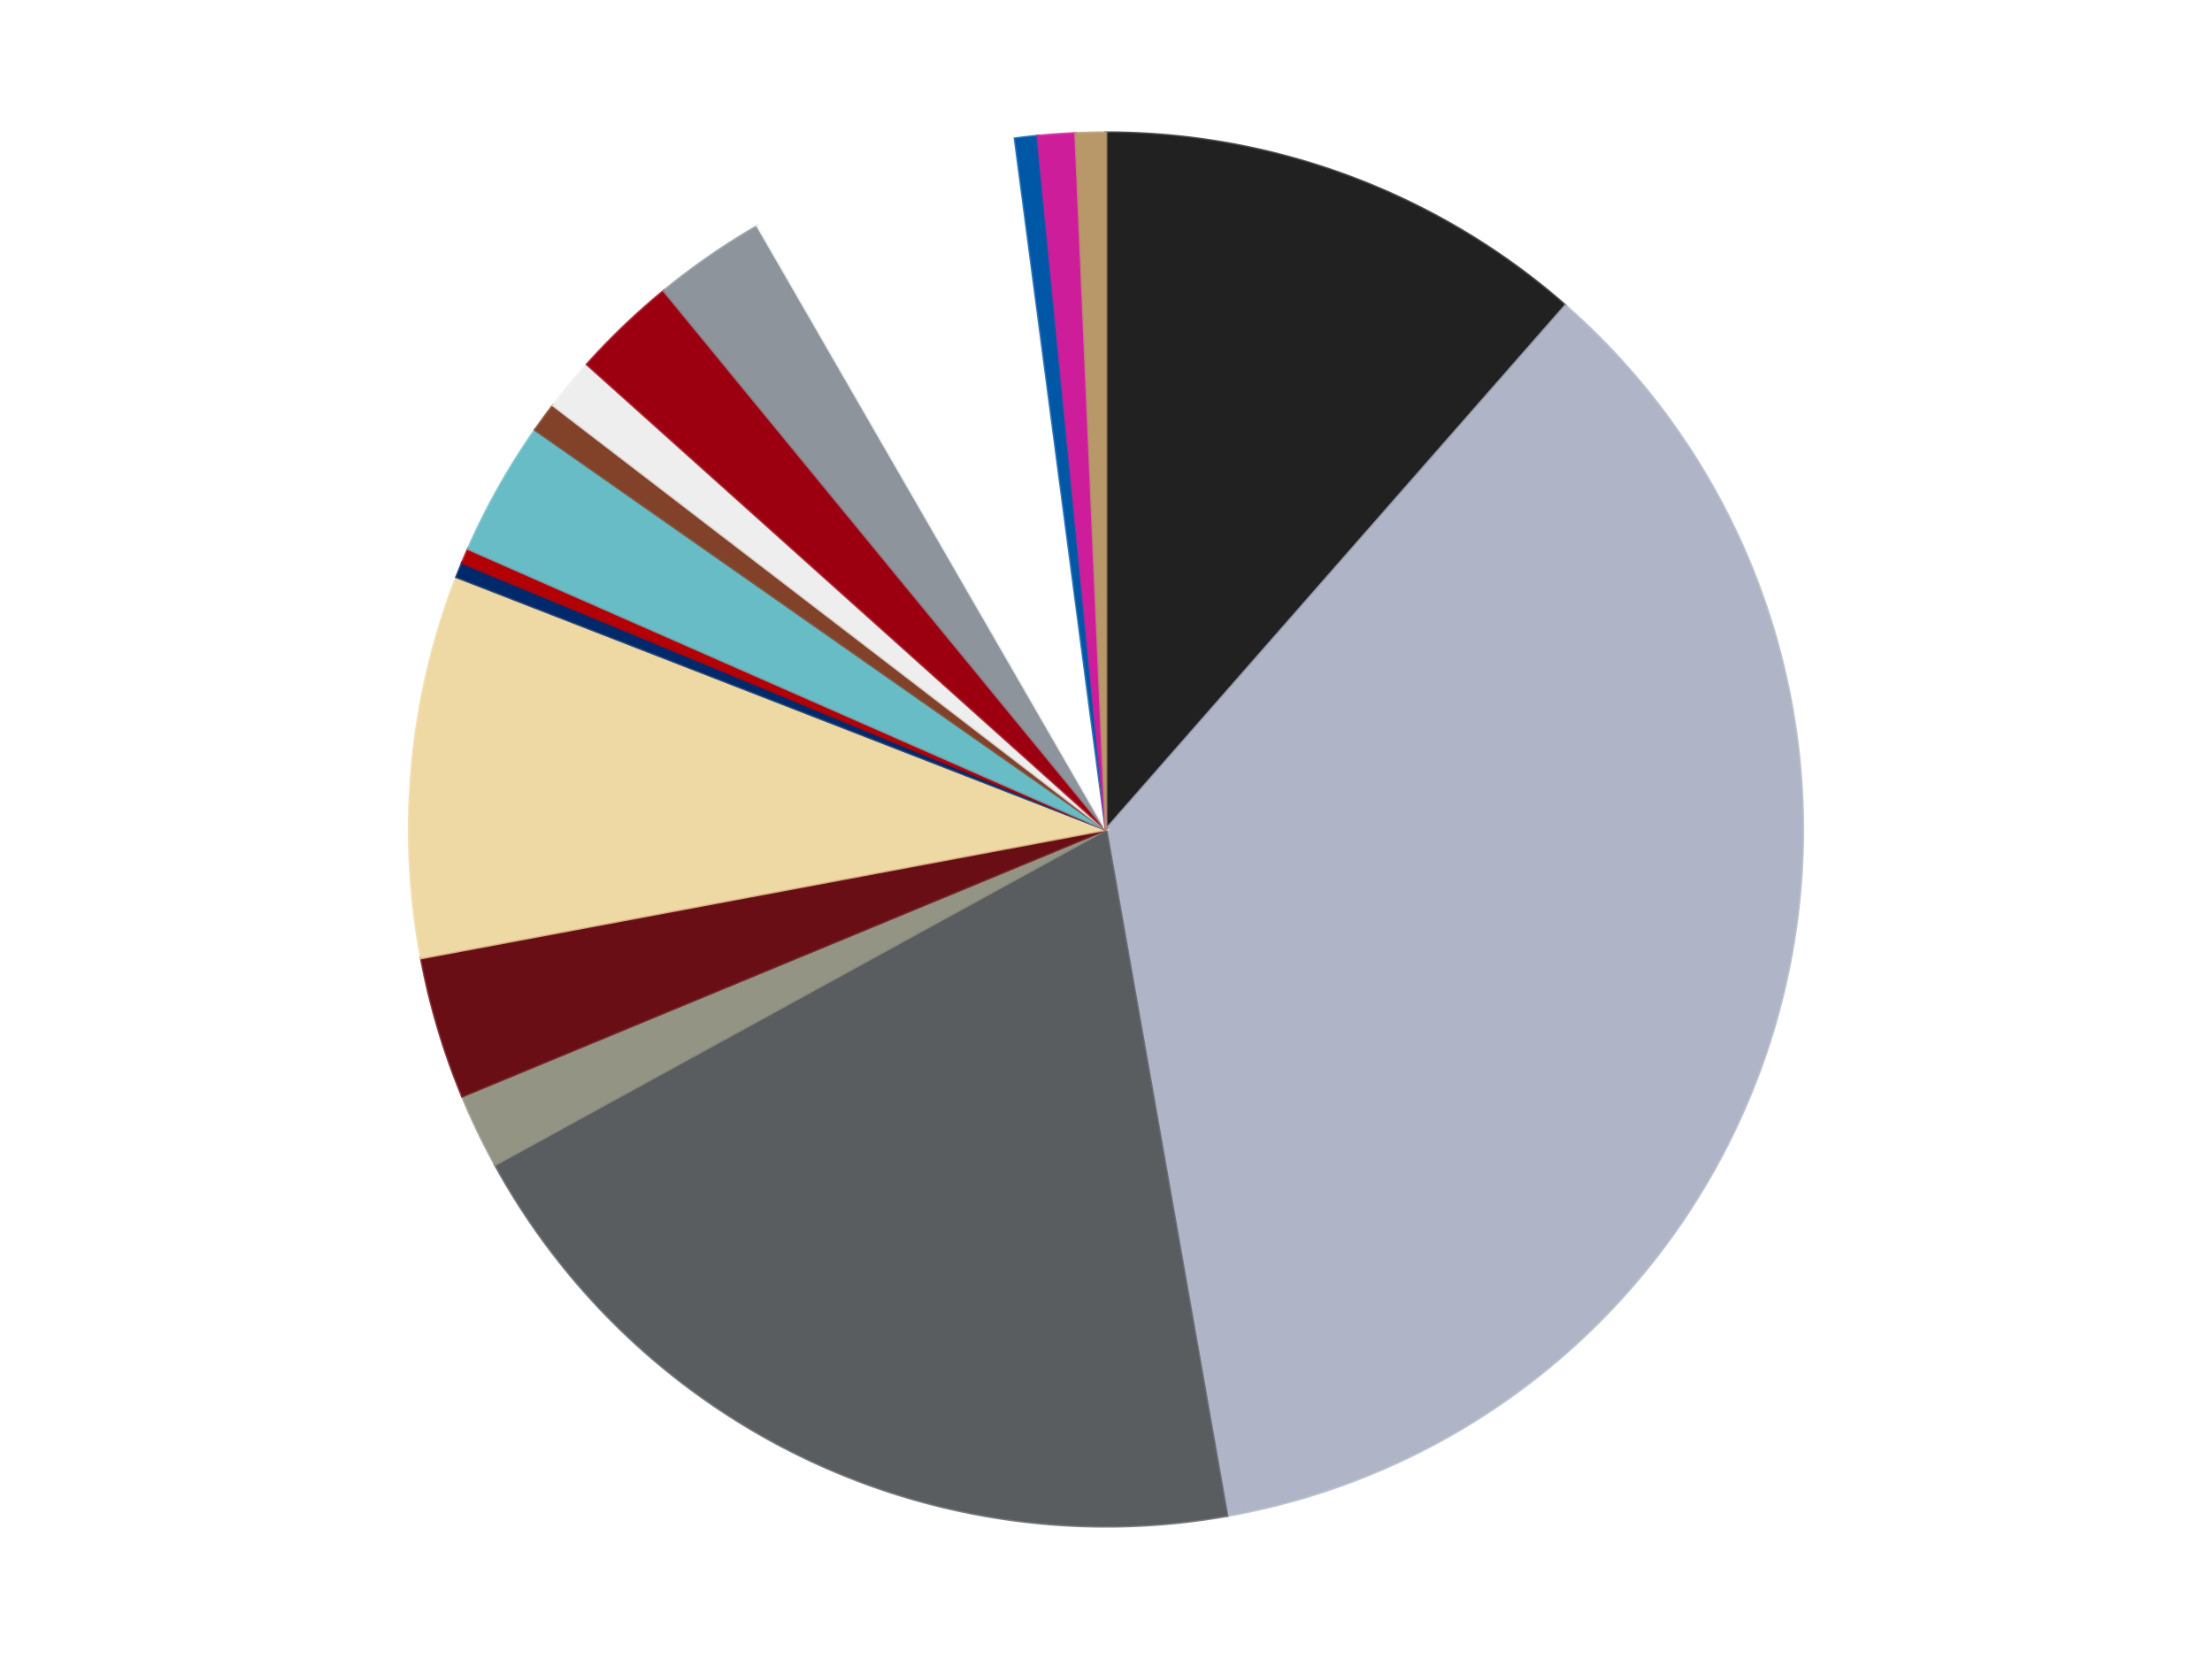
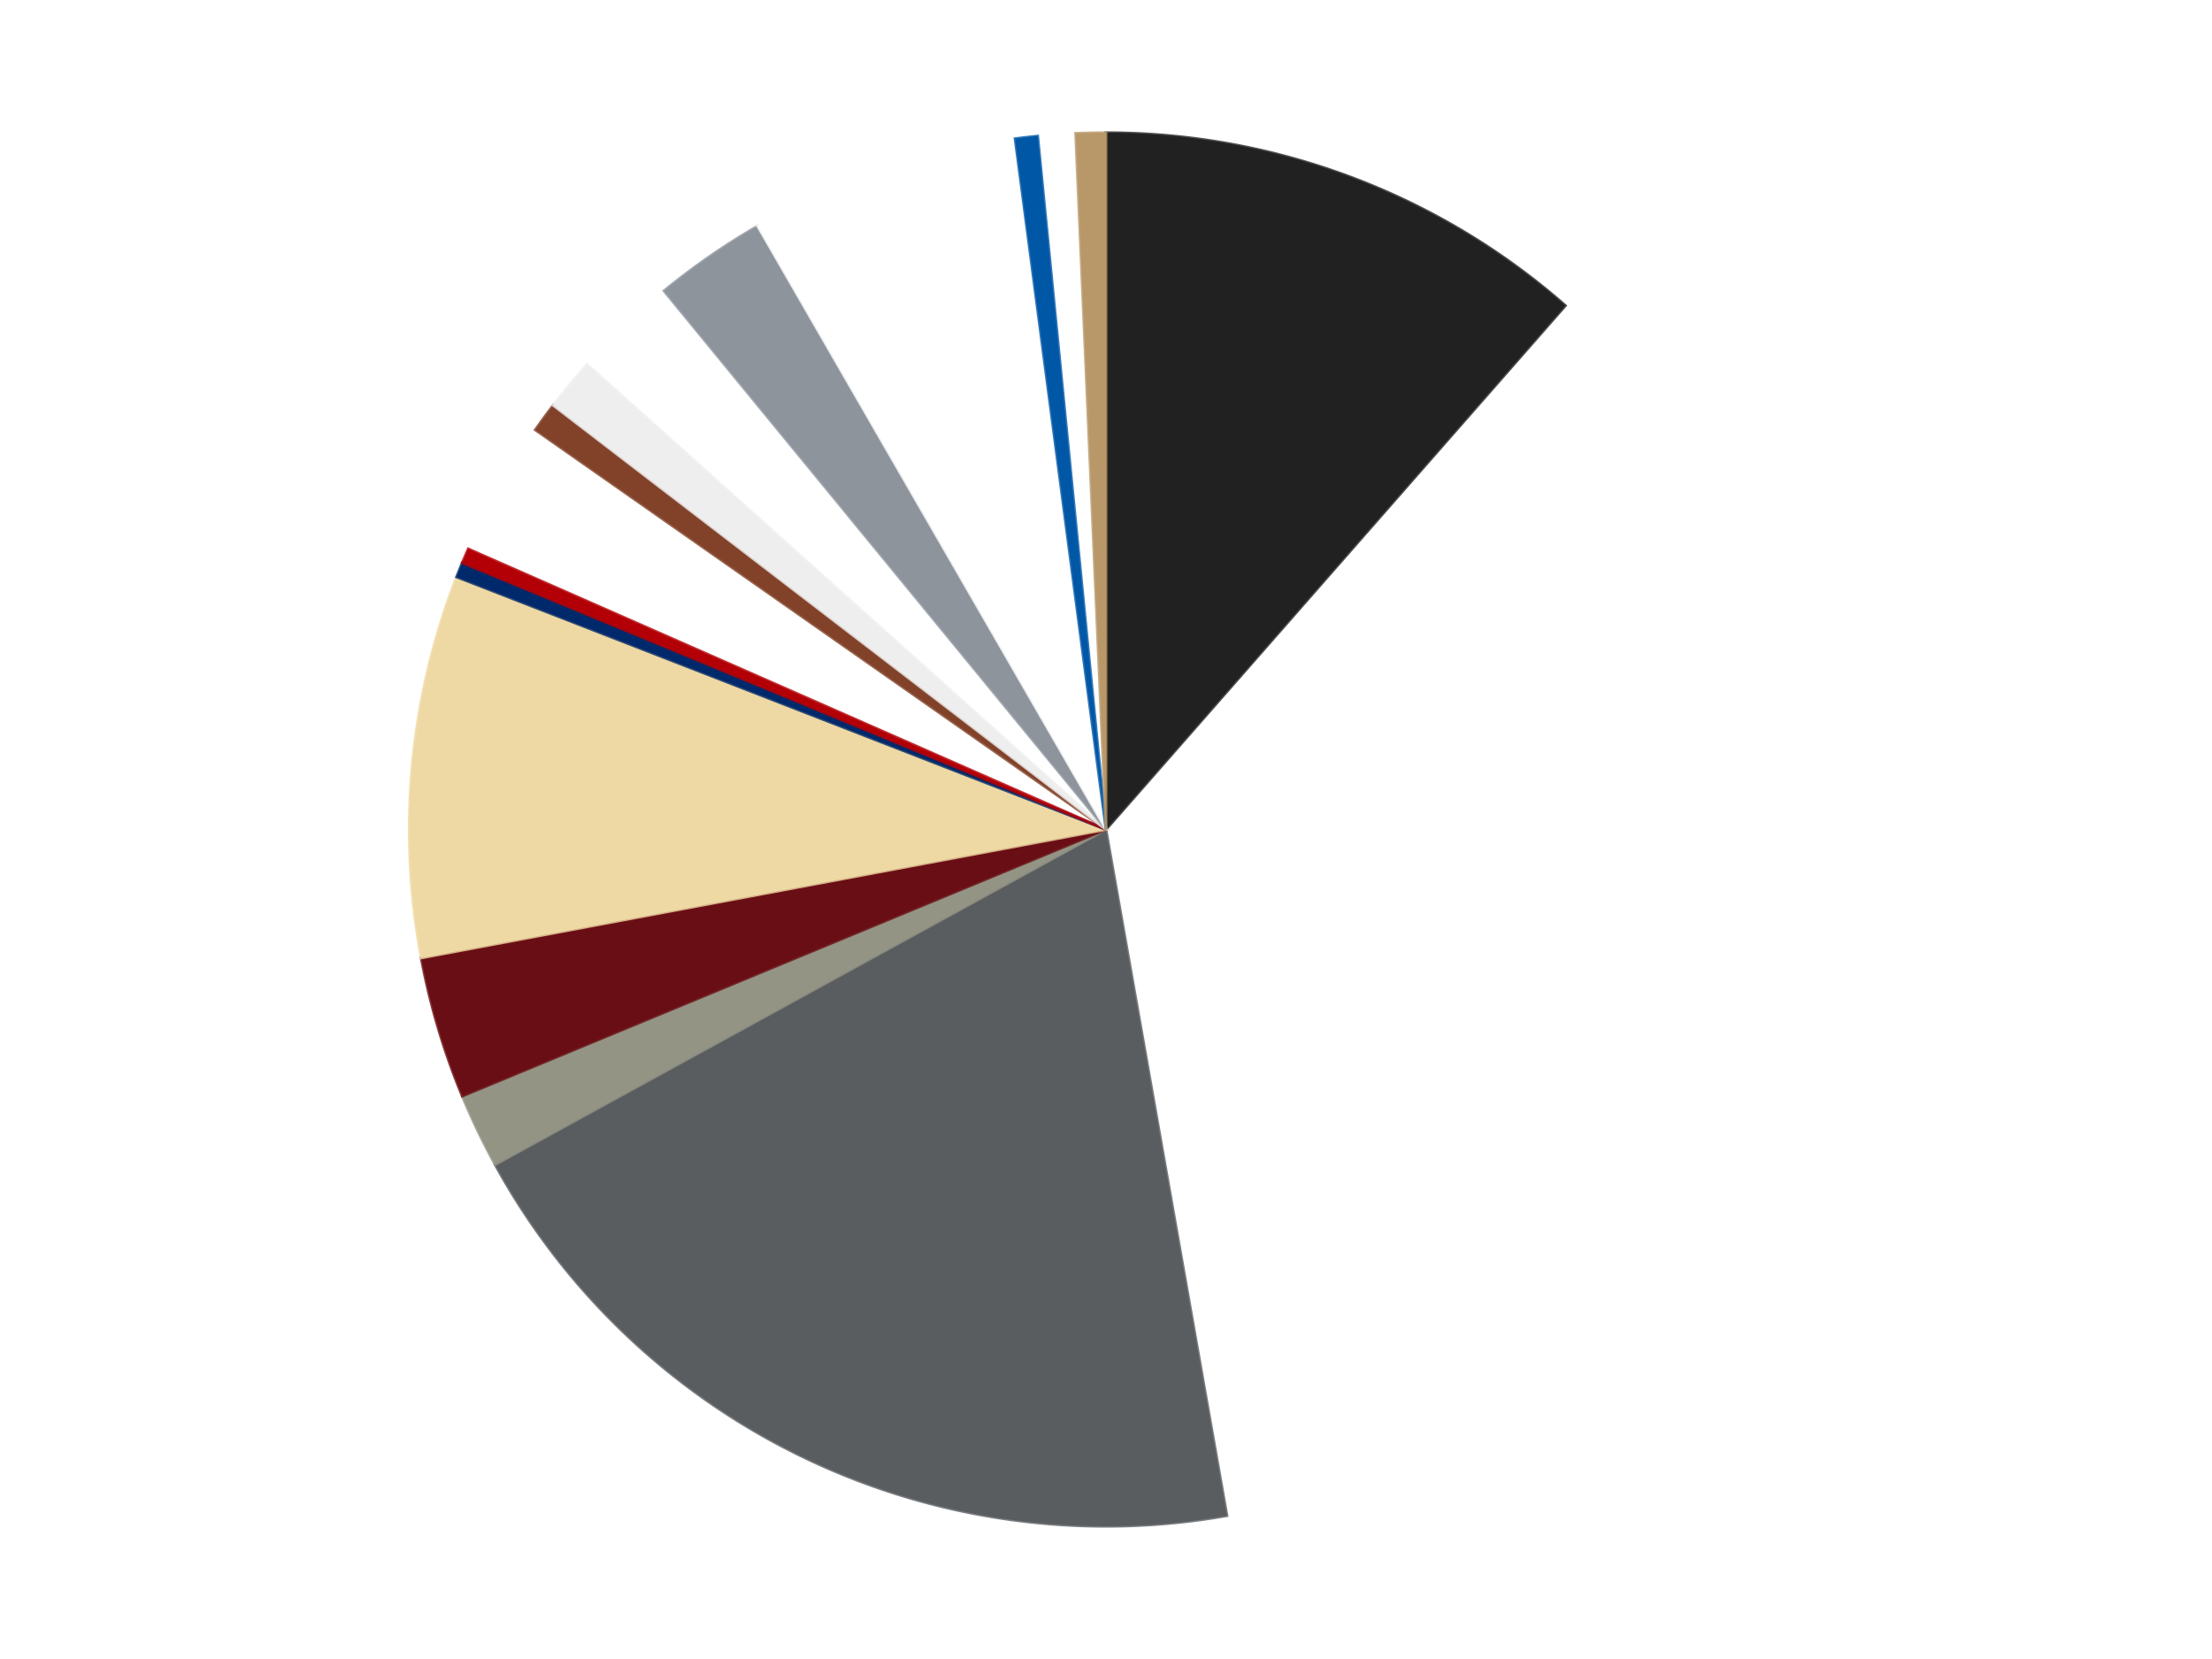
<svg xmlns="http://www.w3.org/2000/svg" xmlns:xlink="http://www.w3.org/1999/xlink" id="chart-7ada3134-8231-47f0-af9b-25b128d6c434" class="pygal-chart" viewBox="0 0 800 600">
  <defs>
    <style type="text/css">#chart-7ada3134-8231-47f0-af9b-25b128d6c434{-webkit-user-select:none;-webkit-font-smoothing:antialiased;font-family:Consolas,"Liberation Mono",Menlo,Courier,monospace}#chart-7ada3134-8231-47f0-af9b-25b128d6c434 .title{font-family:Consolas,"Liberation Mono",Menlo,Courier,monospace;font-size:16px}#chart-7ada3134-8231-47f0-af9b-25b128d6c434 .legends .legend text{font-family:Consolas,"Liberation Mono",Menlo,Courier,monospace;font-size:14px}#chart-7ada3134-8231-47f0-af9b-25b128d6c434 .axis text{font-family:Consolas,"Liberation Mono",Menlo,Courier,monospace;font-size:10px}#chart-7ada3134-8231-47f0-af9b-25b128d6c434 .axis text.major{font-family:Consolas,"Liberation Mono",Menlo,Courier,monospace;font-size:10px}#chart-7ada3134-8231-47f0-af9b-25b128d6c434 .text-overlay text.value{font-family:Consolas,"Liberation Mono",Menlo,Courier,monospace;font-size:16px}#chart-7ada3134-8231-47f0-af9b-25b128d6c434 .text-overlay text.label{font-family:Consolas,"Liberation Mono",Menlo,Courier,monospace;font-size:10px}#chart-7ada3134-8231-47f0-af9b-25b128d6c434 .tooltip{font-family:Consolas,"Liberation Mono",Menlo,Courier,monospace;font-size:14px}#chart-7ada3134-8231-47f0-af9b-25b128d6c434 text.no_data{font-family:Consolas,"Liberation Mono",Menlo,Courier,monospace;font-size:64px}
#chart-7ada3134-8231-47f0-af9b-25b128d6c434{background-color:transparent}#chart-7ada3134-8231-47f0-af9b-25b128d6c434 path,#chart-7ada3134-8231-47f0-af9b-25b128d6c434 line,#chart-7ada3134-8231-47f0-af9b-25b128d6c434 rect,#chart-7ada3134-8231-47f0-af9b-25b128d6c434 circle{-webkit-transition:150ms;-moz-transition:150ms;transition:150ms}#chart-7ada3134-8231-47f0-af9b-25b128d6c434 .graph &gt; .background{fill:transparent}#chart-7ada3134-8231-47f0-af9b-25b128d6c434 .plot &gt; .background{fill:transparent}#chart-7ada3134-8231-47f0-af9b-25b128d6c434 .graph{fill:rgba(0,0,0,.87)}#chart-7ada3134-8231-47f0-af9b-25b128d6c434 text.no_data{fill:rgba(0,0,0,1)}#chart-7ada3134-8231-47f0-af9b-25b128d6c434 .title{fill:rgba(0,0,0,1)}#chart-7ada3134-8231-47f0-af9b-25b128d6c434 .legends .legend text{fill:rgba(0,0,0,.87)}#chart-7ada3134-8231-47f0-af9b-25b128d6c434 .legends .legend:hover text{fill:rgba(0,0,0,1)}#chart-7ada3134-8231-47f0-af9b-25b128d6c434 .axis .line{stroke:rgba(0,0,0,1)}#chart-7ada3134-8231-47f0-af9b-25b128d6c434 .axis .guide.line{stroke:rgba(0,0,0,.54)}#chart-7ada3134-8231-47f0-af9b-25b128d6c434 .axis .major.line{stroke:rgba(0,0,0,.87)}#chart-7ada3134-8231-47f0-af9b-25b128d6c434 .axis text.major{fill:rgba(0,0,0,1)}#chart-7ada3134-8231-47f0-af9b-25b128d6c434 .axis.y .guides:hover .guide.line,#chart-7ada3134-8231-47f0-af9b-25b128d6c434 .line-graph .axis.x .guides:hover .guide.line,#chart-7ada3134-8231-47f0-af9b-25b128d6c434 .stackedline-graph .axis.x .guides:hover .guide.line,#chart-7ada3134-8231-47f0-af9b-25b128d6c434 .xy-graph .axis.x .guides:hover .guide.line{stroke:rgba(0,0,0,1)}#chart-7ada3134-8231-47f0-af9b-25b128d6c434 .axis .guides:hover text{fill:rgba(0,0,0,1)}#chart-7ada3134-8231-47f0-af9b-25b128d6c434 .reactive{fill-opacity:1.0;stroke-opacity:.8;stroke-width:1}#chart-7ada3134-8231-47f0-af9b-25b128d6c434 .ci{stroke:rgba(0,0,0,.87)}#chart-7ada3134-8231-47f0-af9b-25b128d6c434 .reactive.active,#chart-7ada3134-8231-47f0-af9b-25b128d6c434 .active .reactive{fill-opacity:0.6;stroke-opacity:.9;stroke-width:4}#chart-7ada3134-8231-47f0-af9b-25b128d6c434 .ci .reactive.active{stroke-width:1.5}#chart-7ada3134-8231-47f0-af9b-25b128d6c434 .series text{fill:rgba(0,0,0,1)}#chart-7ada3134-8231-47f0-af9b-25b128d6c434 .tooltip rect{fill:transparent;stroke:rgba(0,0,0,1);-webkit-transition:opacity 150ms;-moz-transition:opacity 150ms;transition:opacity 150ms}#chart-7ada3134-8231-47f0-af9b-25b128d6c434 .tooltip .label{fill:rgba(0,0,0,.87)}#chart-7ada3134-8231-47f0-af9b-25b128d6c434 .tooltip .label{fill:rgba(0,0,0,.87)}#chart-7ada3134-8231-47f0-af9b-25b128d6c434 .tooltip .legend{font-size:.8em;fill:rgba(0,0,0,.54)}#chart-7ada3134-8231-47f0-af9b-25b128d6c434 .tooltip .x_label{font-size:.6em;fill:rgba(0,0,0,1)}#chart-7ada3134-8231-47f0-af9b-25b128d6c434 .tooltip .xlink{font-size:.5em;text-decoration:underline}#chart-7ada3134-8231-47f0-af9b-25b128d6c434 .tooltip .value{font-size:1.5em}#chart-7ada3134-8231-47f0-af9b-25b128d6c434 .bound{font-size:.5em}#chart-7ada3134-8231-47f0-af9b-25b128d6c434 .max-value{font-size:.75em;fill:rgba(0,0,0,.54)}#chart-7ada3134-8231-47f0-af9b-25b128d6c434 .map-element{fill:transparent;stroke:rgba(0,0,0,.54) !important}#chart-7ada3134-8231-47f0-af9b-25b128d6c434 .map-element .reactive{fill-opacity:inherit;stroke-opacity:inherit}#chart-7ada3134-8231-47f0-af9b-25b128d6c434 .color-0,#chart-7ada3134-8231-47f0-af9b-25b128d6c434 .color-0 a:visited{stroke:#F44336;fill:#F44336}#chart-7ada3134-8231-47f0-af9b-25b128d6c434 .color-1,#chart-7ada3134-8231-47f0-af9b-25b128d6c434 .color-1 a:visited{stroke:#3F51B5;fill:#3F51B5}#chart-7ada3134-8231-47f0-af9b-25b128d6c434 .color-2,#chart-7ada3134-8231-47f0-af9b-25b128d6c434 .color-2 a:visited{stroke:#009688;fill:#009688}#chart-7ada3134-8231-47f0-af9b-25b128d6c434 .color-3,#chart-7ada3134-8231-47f0-af9b-25b128d6c434 .color-3 a:visited{stroke:#FFC107;fill:#FFC107}#chart-7ada3134-8231-47f0-af9b-25b128d6c434 .color-4,#chart-7ada3134-8231-47f0-af9b-25b128d6c434 .color-4 a:visited{stroke:#FF5722;fill:#FF5722}#chart-7ada3134-8231-47f0-af9b-25b128d6c434 .color-5,#chart-7ada3134-8231-47f0-af9b-25b128d6c434 .color-5 a:visited{stroke:#9C27B0;fill:#9C27B0}#chart-7ada3134-8231-47f0-af9b-25b128d6c434 .color-6,#chart-7ada3134-8231-47f0-af9b-25b128d6c434 .color-6 a:visited{stroke:#03A9F4;fill:#03A9F4}#chart-7ada3134-8231-47f0-af9b-25b128d6c434 .color-7,#chart-7ada3134-8231-47f0-af9b-25b128d6c434 .color-7 a:visited{stroke:#8BC34A;fill:#8BC34A}#chart-7ada3134-8231-47f0-af9b-25b128d6c434 .color-8,#chart-7ada3134-8231-47f0-af9b-25b128d6c434 .color-8 a:visited{stroke:#FF9800;fill:#FF9800}#chart-7ada3134-8231-47f0-af9b-25b128d6c434 .color-9,#chart-7ada3134-8231-47f0-af9b-25b128d6c434 .color-9 a:visited{stroke:#E91E63;fill:#E91E63}#chart-7ada3134-8231-47f0-af9b-25b128d6c434 .color-10,#chart-7ada3134-8231-47f0-af9b-25b128d6c434 .color-10 a:visited{stroke:#2196F3;fill:#2196F3}#chart-7ada3134-8231-47f0-af9b-25b128d6c434 .color-11,#chart-7ada3134-8231-47f0-af9b-25b128d6c434 .color-11 a:visited{stroke:#4CAF50;fill:#4CAF50}#chart-7ada3134-8231-47f0-af9b-25b128d6c434 .color-12,#chart-7ada3134-8231-47f0-af9b-25b128d6c434 .color-12 a:visited{stroke:#FFEB3B;fill:#FFEB3B}#chart-7ada3134-8231-47f0-af9b-25b128d6c434 .color-13,#chart-7ada3134-8231-47f0-af9b-25b128d6c434 .color-13 a:visited{stroke:#673AB7;fill:#673AB7}#chart-7ada3134-8231-47f0-af9b-25b128d6c434 .color-14,#chart-7ada3134-8231-47f0-af9b-25b128d6c434 .color-14 a:visited{stroke:#00BCD4;fill:#00BCD4}#chart-7ada3134-8231-47f0-af9b-25b128d6c434 .color-15,#chart-7ada3134-8231-47f0-af9b-25b128d6c434 .color-15 a:visited{stroke:#CDDC39;fill:#CDDC39}#chart-7ada3134-8231-47f0-af9b-25b128d6c434 .color-16,#chart-7ada3134-8231-47f0-af9b-25b128d6c434 .color-16 a:visited{stroke:#9E9E9E;fill:#9E9E9E}#chart-7ada3134-8231-47f0-af9b-25b128d6c434 .text-overlay .color-0 text{fill:black}#chart-7ada3134-8231-47f0-af9b-25b128d6c434 .text-overlay .color-1 text{fill:black}#chart-7ada3134-8231-47f0-af9b-25b128d6c434 .text-overlay .color-2 text{fill:black}#chart-7ada3134-8231-47f0-af9b-25b128d6c434 .text-overlay .color-3 text{fill:black}#chart-7ada3134-8231-47f0-af9b-25b128d6c434 .text-overlay .color-4 text{fill:black}#chart-7ada3134-8231-47f0-af9b-25b128d6c434 .text-overlay .color-5 text{fill:black}#chart-7ada3134-8231-47f0-af9b-25b128d6c434 .text-overlay .color-6 text{fill:black}#chart-7ada3134-8231-47f0-af9b-25b128d6c434 .text-overlay .color-7 text{fill:black}#chart-7ada3134-8231-47f0-af9b-25b128d6c434 .text-overlay .color-8 text{fill:black}#chart-7ada3134-8231-47f0-af9b-25b128d6c434 .text-overlay .color-9 text{fill:black}#chart-7ada3134-8231-47f0-af9b-25b128d6c434 .text-overlay .color-10 text{fill:black}#chart-7ada3134-8231-47f0-af9b-25b128d6c434 .text-overlay .color-11 text{fill:black}#chart-7ada3134-8231-47f0-af9b-25b128d6c434 .text-overlay .color-12 text{fill:black}#chart-7ada3134-8231-47f0-af9b-25b128d6c434 .text-overlay .color-13 text{fill:black}#chart-7ada3134-8231-47f0-af9b-25b128d6c434 .text-overlay .color-14 text{fill:black}#chart-7ada3134-8231-47f0-af9b-25b128d6c434 .text-overlay .color-15 text{fill:black}#chart-7ada3134-8231-47f0-af9b-25b128d6c434 .text-overlay .color-16 text{fill:black}
#chart-7ada3134-8231-47f0-af9b-25b128d6c434 text.no_data{text-anchor:middle}#chart-7ada3134-8231-47f0-af9b-25b128d6c434 .guide.line{fill:none}#chart-7ada3134-8231-47f0-af9b-25b128d6c434 .centered{text-anchor:middle}#chart-7ada3134-8231-47f0-af9b-25b128d6c434 .title{text-anchor:middle}#chart-7ada3134-8231-47f0-af9b-25b128d6c434 .legends .legend text{fill-opacity:1}#chart-7ada3134-8231-47f0-af9b-25b128d6c434 .axis.x text{text-anchor:middle}#chart-7ada3134-8231-47f0-af9b-25b128d6c434 .axis.x:not(.web) text[transform]{text-anchor:start}#chart-7ada3134-8231-47f0-af9b-25b128d6c434 .axis.x:not(.web) text[transform].backwards{text-anchor:end}#chart-7ada3134-8231-47f0-af9b-25b128d6c434 .axis.y text{text-anchor:end}#chart-7ada3134-8231-47f0-af9b-25b128d6c434 .axis.y text[transform].backwards{text-anchor:start}#chart-7ada3134-8231-47f0-af9b-25b128d6c434 .axis.y2 text{text-anchor:start}#chart-7ada3134-8231-47f0-af9b-25b128d6c434 .axis.y2 text[transform].backwards{text-anchor:end}#chart-7ada3134-8231-47f0-af9b-25b128d6c434 .axis .guide.line{stroke-dasharray:4,4;stroke:black}#chart-7ada3134-8231-47f0-af9b-25b128d6c434 .axis .major.guide.line{stroke-dasharray:6,6;stroke:black}#chart-7ada3134-8231-47f0-af9b-25b128d6c434 .horizontal .axis.y .guide.line,#chart-7ada3134-8231-47f0-af9b-25b128d6c434 .horizontal .axis.y2 .guide.line,#chart-7ada3134-8231-47f0-af9b-25b128d6c434 .vertical .axis.x .guide.line{opacity:0}#chart-7ada3134-8231-47f0-af9b-25b128d6c434 .horizontal .axis.always_show .guide.line,#chart-7ada3134-8231-47f0-af9b-25b128d6c434 .vertical .axis.always_show .guide.line{opacity:1 !important}#chart-7ada3134-8231-47f0-af9b-25b128d6c434 .axis.y .guides:hover .guide.line,#chart-7ada3134-8231-47f0-af9b-25b128d6c434 .axis.y2 .guides:hover .guide.line,#chart-7ada3134-8231-47f0-af9b-25b128d6c434 .axis.x .guides:hover .guide.line{opacity:1}#chart-7ada3134-8231-47f0-af9b-25b128d6c434 .axis .guides:hover text{opacity:1}#chart-7ada3134-8231-47f0-af9b-25b128d6c434 .nofill{fill:none}#chart-7ada3134-8231-47f0-af9b-25b128d6c434 .subtle-fill{fill-opacity:.2}#chart-7ada3134-8231-47f0-af9b-25b128d6c434 .dot{stroke-width:1px;fill-opacity:1;stroke-opacity:1}#chart-7ada3134-8231-47f0-af9b-25b128d6c434 .dot.active{stroke-width:5px}#chart-7ada3134-8231-47f0-af9b-25b128d6c434 .dot.negative{fill:transparent}#chart-7ada3134-8231-47f0-af9b-25b128d6c434 text,#chart-7ada3134-8231-47f0-af9b-25b128d6c434 tspan{stroke:none !important}#chart-7ada3134-8231-47f0-af9b-25b128d6c434 .series text.active{opacity:1}#chart-7ada3134-8231-47f0-af9b-25b128d6c434 .tooltip rect{fill-opacity:.95;stroke-width:.5}#chart-7ada3134-8231-47f0-af9b-25b128d6c434 .tooltip text{fill-opacity:1}#chart-7ada3134-8231-47f0-af9b-25b128d6c434 .showable{visibility:hidden}#chart-7ada3134-8231-47f0-af9b-25b128d6c434 .showable.shown{visibility:visible}#chart-7ada3134-8231-47f0-af9b-25b128d6c434 .gauge-background{fill:rgba(229,229,229,1);stroke:none}#chart-7ada3134-8231-47f0-af9b-25b128d6c434 .bg-lines{stroke:transparent;stroke-width:2px}</style>
    <script type="text/javascript">window.pygal = window.pygal || {};window.pygal.config = window.pygal.config || {};window.pygal.config['7ada3134-8231-47f0-af9b-25b128d6c434'] = {"allow_interruptions": false, "box_mode": "extremes", "classes": ["pygal-chart"], "css": ["file://style.css", "file://graph.css"], "defs": [], "disable_xml_declaration": false, "dots_size": 2.5, "dynamic_print_values": false, "explicit_size": false, "fill": false, "force_uri_protocol": "https", "formatter": null, "half_pie": false, "height": 600, "include_x_axis": false, "inner_radius": 0, "interpolate": null, "interpolation_parameters": {}, "interpolation_precision": 250, "inverse_y_axis": false, "js": ["//kozea.github.io/pygal.js/2.0.x/pygal-tooltips.min.js"], "legend_at_bottom": false, "legend_at_bottom_columns": null, "legend_box_size": 12, "logarithmic": false, "margin": 20, "margin_bottom": null, "margin_left": null, "margin_right": null, "margin_top": null, "max_scale": 16, "min_scale": 4, "missing_value_fill_truncation": "x", "no_data_text": "No data", "no_prefix": false, "order_min": null, "pretty_print": false, "print_labels": false, "print_values": false, "print_values_position": "center", "print_zeroes": true, "range": null, "rounded_bars": null, "secondary_range": null, "show_dots": true, "show_legend": false, "show_minor_x_labels": true, "show_minor_y_labels": true, "show_only_major_dots": false, "show_x_guides": false, "show_x_labels": true, "show_y_guides": true, "show_y_labels": true, "spacing": 10, "stack_from_top": false, "strict": false, "stroke": true, "stroke_style": null, "style": {"background": "transparent", "ci_colors": [], "colors": ["#F44336", "#3F51B5", "#009688", "#FFC107", "#FF5722", "#9C27B0", "#03A9F4", "#8BC34A", "#FF9800", "#E91E63", "#2196F3", "#4CAF50", "#FFEB3B", "#673AB7", "#00BCD4", "#CDDC39", "#9E9E9E", "#607D8B"], "dot_opacity": "1", "font_family": "Consolas, \"Liberation Mono\", Menlo, Courier, monospace", "foreground": "rgba(0, 0, 0, .87)", "foreground_strong": "rgba(0, 0, 0, 1)", "foreground_subtle": "rgba(0, 0, 0, .54)", "guide_stroke_color": "black", "guide_stroke_dasharray": "4,4", "label_font_family": "Consolas, \"Liberation Mono\", Menlo, Courier, monospace", "label_font_size": 10, "legend_font_family": "Consolas, \"Liberation Mono\", Menlo, Courier, monospace", "legend_font_size": 14, "major_guide_stroke_color": "black", "major_guide_stroke_dasharray": "6,6", "major_label_font_family": "Consolas, \"Liberation Mono\", Menlo, Courier, monospace", "major_label_font_size": 10, "no_data_font_family": "Consolas, \"Liberation Mono\", Menlo, Courier, monospace", "no_data_font_size": 64, "opacity": "1.0", "opacity_hover": "0.6", "plot_background": "transparent", "stroke_opacity": ".8", "stroke_opacity_hover": ".9", "stroke_width": "1", "stroke_width_hover": "4", "title_font_family": "Consolas, \"Liberation Mono\", Menlo, Courier, monospace", "title_font_size": 16, "tooltip_font_family": "Consolas, \"Liberation Mono\", Menlo, Courier, monospace", "tooltip_font_size": 14, "transition": "150ms", "value_background": "rgba(229, 229, 229, 1)", "value_colors": [], "value_font_family": "Consolas, \"Liberation Mono\", Menlo, Courier, monospace", "value_font_size": 16, "value_label_font_family": "Consolas, \"Liberation Mono\", Menlo, Courier, monospace", "value_label_font_size": 10}, "title": null, "tooltip_border_radius": 0, "tooltip_fancy_mode": true, "truncate_label": null, "truncate_legend": null, "width": 800, "x_label_rotation": 0, "x_labels": null, "x_labels_major": null, "x_labels_major_count": null, "x_labels_major_every": null, "x_title": null, "xrange": null, "y_label_rotation": 0, "y_labels": null, "y_labels_major": null, "y_labels_major_count": null, "y_labels_major_every": null, "y_title": null, "zero": 0, "legends": ["Black", "Light Bluish Gray", "Dark Bluish Gray", "Trans-Black", "Dark Red", "Tan", "Trans-Dark Blue", "Red", "Trans-Light Blue", "Reddish Brown", "Trans-Clear", "Trans-Red", "Flat Silver", "White", "Blue", "Trans-Dark Pink", "Dark Tan"]}</script>
    <script type="text/javascript" xlink:href="https://kozea.github.io/pygal.js/2.0.x/pygal-tooltips.min.js" />
  </defs>
  <title>Pygal</title>
  <g class="graph pie-graph vertical">
    <rect x="0" y="0" width="800" height="600" class="background" />
    <g transform="translate(20, 20)" class="plot">
      <rect x="0" y="0" width="760" height="560" class="background" />
      <g class="series serie-0 color-0">
        <g class="slices">
          <g class="slice" style="fill: #212121; stroke: #212121">
            <path d="M380 28 A252 252 0 0 1 546.155 90.536 L380 280 A0 0 0 0 0 380 280 z" class="slice reactive tooltip-trigger" />
            <desc class="value">66</desc>
            <desc class="x centered">424.38350603807544</desc>
            <desc class="y centered">162.07585322857696</desc>
          </g>
        </g>
      </g>
      <g class="series serie-1 color-1">
        <g class="slices">
          <g class="slice" style="fill: #AFB5C7; stroke: #AFB5C7">
-             <path d="M546.155 90.536 A252 252 0 0 1 423.759 528.172 L380 280 A0 0 0 0 0 380 280 z" class="slice reactive tooltip-trigger" />
            <desc class="value">206</desc>
            <desc class="x centered">501.3436872251781</desc>
            <desc class="y centered">313.93684679810644</desc>
          </g>
        </g>
      </g>
      <g class="series serie-2 color-2">
        <g class="slices">
          <g class="slice" style="fill: #595D60; stroke: #595D60">
            <path d="M423.759 528.172 A252 252 0 0 1 159.065 401.209 L380 280 A0 0 0 0 0 380 280 z" class="slice reactive tooltip-trigger" />
            <desc class="value">114</desc>
            <desc class="x centered">325.50762000239905</desc>
            <desc class="y centered">393.60713235619085</desc>
          </g>
        </g>
      </g>
      <g class="series serie-3 color-3">
        <g class="slices">
          <g class="slice" style="fill: #939484; stroke: #939484">
            <path d="M159.065 401.209 A252 252 0 0 1 147.182 376.436 L380 280 A0 0 0 0 0 380 280 z" class="slice reactive tooltip-trigger" />
            <desc class="value">10</desc>
            <desc class="x centered">266.39286764380915</desc>
            <desc class="y centered">334.492379997601</desc>
          </g>
        </g>
      </g>
      <g class="series serie-4 color-4">
        <g class="slices">
          <g class="slice" style="fill: #6A0E15; stroke: #6A0E15">
            <path d="M147.182 376.436 A252 252 0 0 1 132.321 326.464 L380 280 A0 0 0 0 0 380 280 z" class="slice reactive tooltip-trigger" />
            <desc class="value">19</desc>
            <desc class="x centered">259.2278216740151</desc>
            <desc class="y centered">315.91769678579783</desc>
          </g>
        </g>
      </g>
      <g class="series serie-5 color-5">
        <g class="slices">
          <g class="slice" style="fill: #EED9A4; stroke: #EED9A4">
            <path d="M132.321 326.464 A252 252 0 0 1 145.134 188.666 L380 280 A0 0 0 0 0 380 280 z" class="slice reactive tooltip-trigger" />
            <desc class="value">51</desc>
            <desc class="x centered">254.54123018362105</desc>
            <desc class="y centered">268.3339348467086</desc>
          </g>
        </g>
      </g>
      <g class="series serie-6 color-6">
        <g class="slices">
          <g class="slice" style="fill: #00296B; stroke: #00296B">
            <path d="M145.134 188.666 A252 252 0 0 1 147.182 183.564 L380 280 A0 0 0 0 0 380 280 z" class="slice reactive tooltip-trigger" />
            <desc class="value">2</desc>
            <desc class="x centered">263.0721370637848</desc>
            <desc class="y centered">233.05455432984297</desc>
          </g>
        </g>
      </g>
      <g class="series serie-7 color-7">
        <g class="slices">
          <g class="slice" style="fill: #B30006; stroke: #B30006">
            <path d="M147.182 183.564 A252 252 0 0 1 149.342 178.508 L380 280 A0 0 0 0 0 380 280 z" class="slice reactive tooltip-trigger" />
            <desc class="value">2</desc>
            <desc class="x centered">264.1240722289584</desc>
            <desc class="y centered">230.51495818734355</desc>
          </g>
        </g>
      </g>
      <g class="series serie-8 color-8">
        <g class="slices">
          <g class="slice" style="fill: #68BCC5; stroke: #68BCC5">
-             <path d="M149.342 178.508 A252 252 0 0 1 173.574 135.459 L380 280 A0 0 0 0 0 380 280 z" class="slice reactive tooltip-trigger" />
            <desc class="value">18</desc>
            <desc class="x centered">270.20008140586714</desc>
            <desc class="y centered">218.19403041192706</desc>
          </g>
        </g>
      </g>
      <g class="series serie-9 color-9">
        <g class="slices">
          <g class="slice" style="fill: #82422A; stroke: #82422A">
            <path d="M173.574 135.459 A252 252 0 0 1 180.075 126.592 L380 280 A0 0 0 0 0 380 280 z" class="slice reactive tooltip-trigger" />
            <desc class="value">4</desc>
            <desc class="x centered">278.38797986229736</desc>
            <desc class="y centered">205.4949843061884</desc>
          </g>
        </g>
      </g>
      <g class="series serie-10 color-10">
        <g class="slices">
          <g class="slice" style="fill: #EEEEEE; stroke: #EEEEEE">
            <path d="M180.075 126.592 A252 252 0 0 1 192.36 111.788 L380 280 A0 0 0 0 0 380 280 z" class="slice reactive tooltip-trigger" />
            <desc class="value">7</desc>
            <desc class="x centered">283.03809932386</desc>
            <desc class="y centered">199.5364068831725</desc>
          </g>
        </g>
      </g>
      <g class="series serie-11 color-11">
        <g class="slices">
          <g class="slice" style="fill: #9C0010; stroke: #9C0010">
-             <path d="M192.36 111.788 A252 252 0 0 1 220.133 85.201 L380 280 A0 0 0 0 0 380 280 z" class="slice reactive tooltip-trigger" />
            <desc class="value">14</desc>
            <desc class="x centered">292.86935497143423</desc>
            <desc class="y centered">188.98214078047062</desc>
          </g>
        </g>
      </g>
      <g class="series serie-12 color-12">
        <g class="slices">
          <g class="slice" style="fill: #8D949C; stroke: #8D949C">
            <path d="M220.133 85.201 A252 252 0 0 1 254 61.762 L380 280 A0 0 0 0 0 380 280 z" class="slice reactive tooltip-trigger" />
            <desc class="value">15</desc>
            <desc class="x centered">308.29338161925904</desc>
            <desc class="y centered">176.39420440728819</desc>
          </g>
        </g>
      </g>
      <g class="series serie-13 color-13">
        <g class="slices">
          <g class="slice" style="fill: #FFFFFF; stroke: #FFFFFF">
            <path d="M254 61.762 A252 252 0 0 1 347.107 30.156 L380 280 A0 0 0 0 0 380 280 z" class="slice reactive tooltip-trigger" />
            <desc class="value">36</desc>
            <desc class="x centered">339.49862737180194</desc>
            <desc class="y centered">160.68680368361657</desc>
          </g>
        </g>
      </g>
      <g class="series serie-14 color-14">
        <g class="slices">
          <g class="slice" style="fill: #0057A6; stroke: #0057A6">
            <path d="M347.107 30.156 A252 252 0 0 1 355.3 29.213 L380 280 A0 0 0 0 0 380 280 z" class="slice reactive tooltip-trigger" />
            <desc class="value">3</desc>
            <desc class="x centered">365.59984241417766</desc>
            <desc class="y centered">154.82557984354997</desc>
          </g>
        </g>
      </g>
      <g class="series serie-15 color-15">
        <g class="slices">
          <g class="slice" style="fill: #CE1d9b; stroke: #CE1d9b">
-             <path d="M355.3 29.213 A252 252 0 0 1 369.008 28.24 L380 280 A0 0 0 0 0 380 280 z" class="slice reactive tooltip-trigger" />
            <desc class="value">5</desc>
            <desc class="x centered">371.0735796944213</desc>
            <desc class="y centered">154.31659210330048</desc>
          </g>
        </g>
      </g>
      <g class="series serie-16 color-16">
        <g class="slices">
          <g class="slice" style="fill: #B89869; stroke: #B89869">
            <path d="M369.008 28.24 A252 252 0 0 1 380 28 L380 280 A0 0 0 0 0 380 280 z" class="slice reactive tooltip-trigger" />
            <desc class="value">4</desc>
            <desc class="x centered">377.2513244856457</desc>
            <desc class="y centered">154.02998458793144</desc>
          </g>
        </g>
      </g>
    </g>
    <g class="titles" />
    <g transform="translate(20, 20)" class="plot overlay">
      <g class="series serie-0 color-0" />
      <g class="series serie-1 color-1" />
      <g class="series serie-2 color-2" />
      <g class="series serie-3 color-3" />
      <g class="series serie-4 color-4" />
      <g class="series serie-5 color-5" />
      <g class="series serie-6 color-6" />
      <g class="series serie-7 color-7" />
      <g class="series serie-8 color-8" />
      <g class="series serie-9 color-9" />
      <g class="series serie-10 color-10" />
      <g class="series serie-11 color-11" />
      <g class="series serie-12 color-12" />
      <g class="series serie-13 color-13" />
      <g class="series serie-14 color-14" />
      <g class="series serie-15 color-15" />
      <g class="series serie-16 color-16" />
    </g>
    <g transform="translate(20, 20)" class="plot text-overlay">
      <g class="series serie-0 color-0" />
      <g class="series serie-1 color-1" />
      <g class="series serie-2 color-2" />
      <g class="series serie-3 color-3" />
      <g class="series serie-4 color-4" />
      <g class="series serie-5 color-5" />
      <g class="series serie-6 color-6" />
      <g class="series serie-7 color-7" />
      <g class="series serie-8 color-8" />
      <g class="series serie-9 color-9" />
      <g class="series serie-10 color-10" />
      <g class="series serie-11 color-11" />
      <g class="series serie-12 color-12" />
      <g class="series serie-13 color-13" />
      <g class="series serie-14 color-14" />
      <g class="series serie-15 color-15" />
      <g class="series serie-16 color-16" />
    </g>
    <g transform="translate(20, 20)" class="plot tooltip-overlay">
      <g transform="translate(0 0)" style="opacity: 0" class="tooltip">
-         <rect rx="0" ry="0" width="0" height="0" class="tooltip-box" />
        <g class="text" />
      </g>
    </g>
  </g>
</svg>